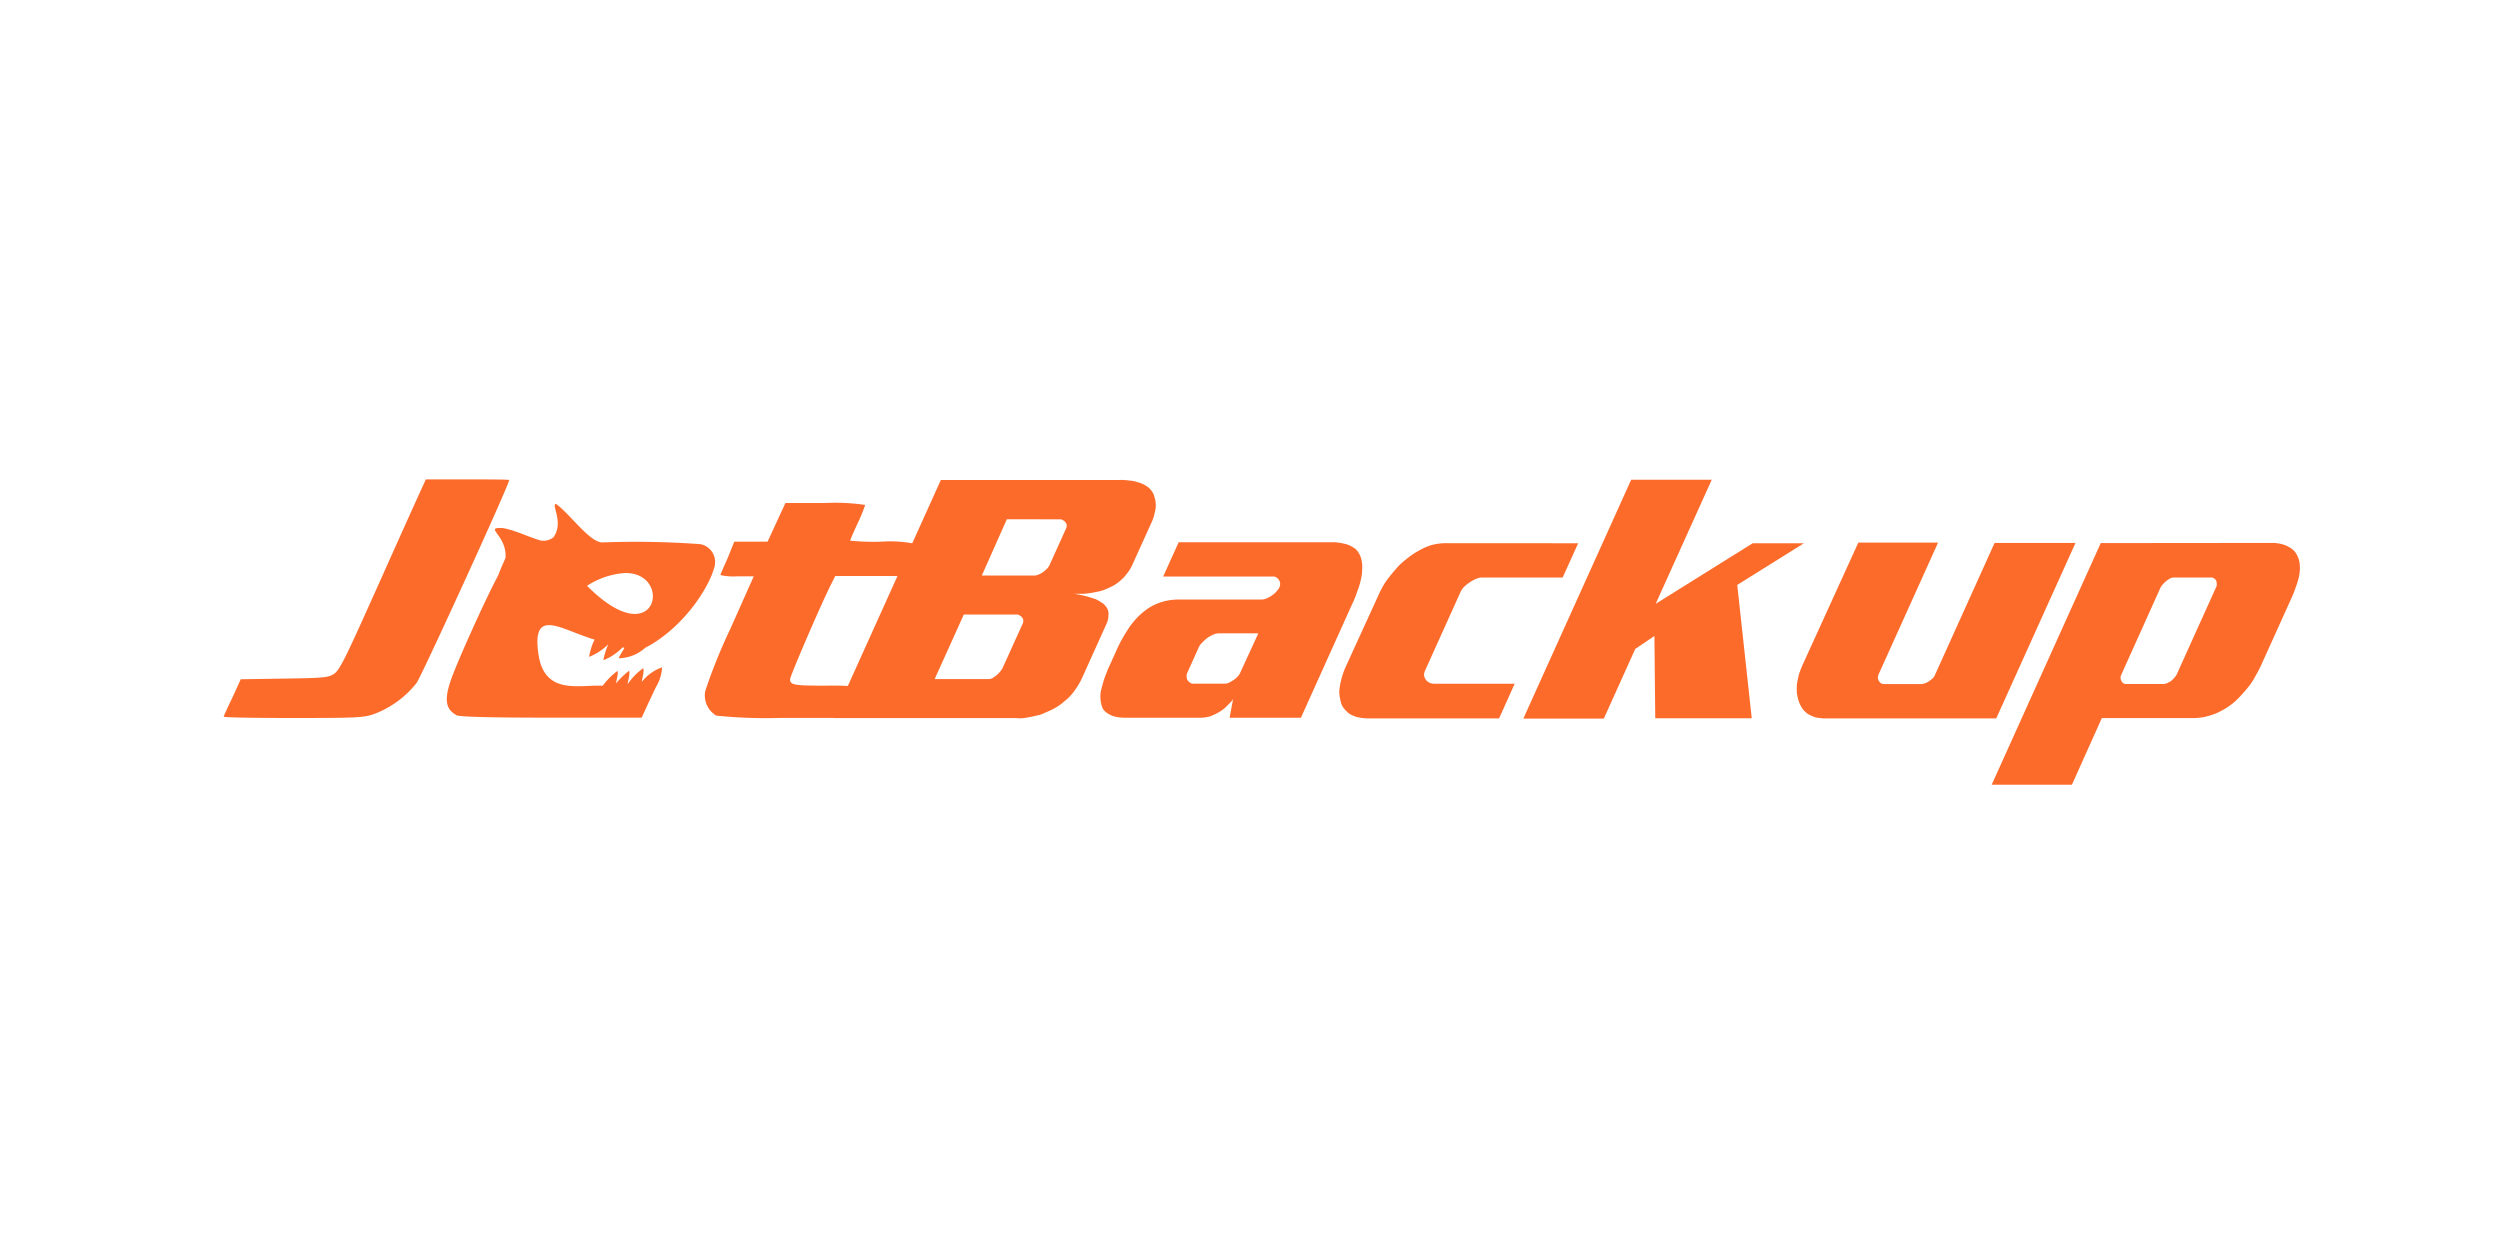
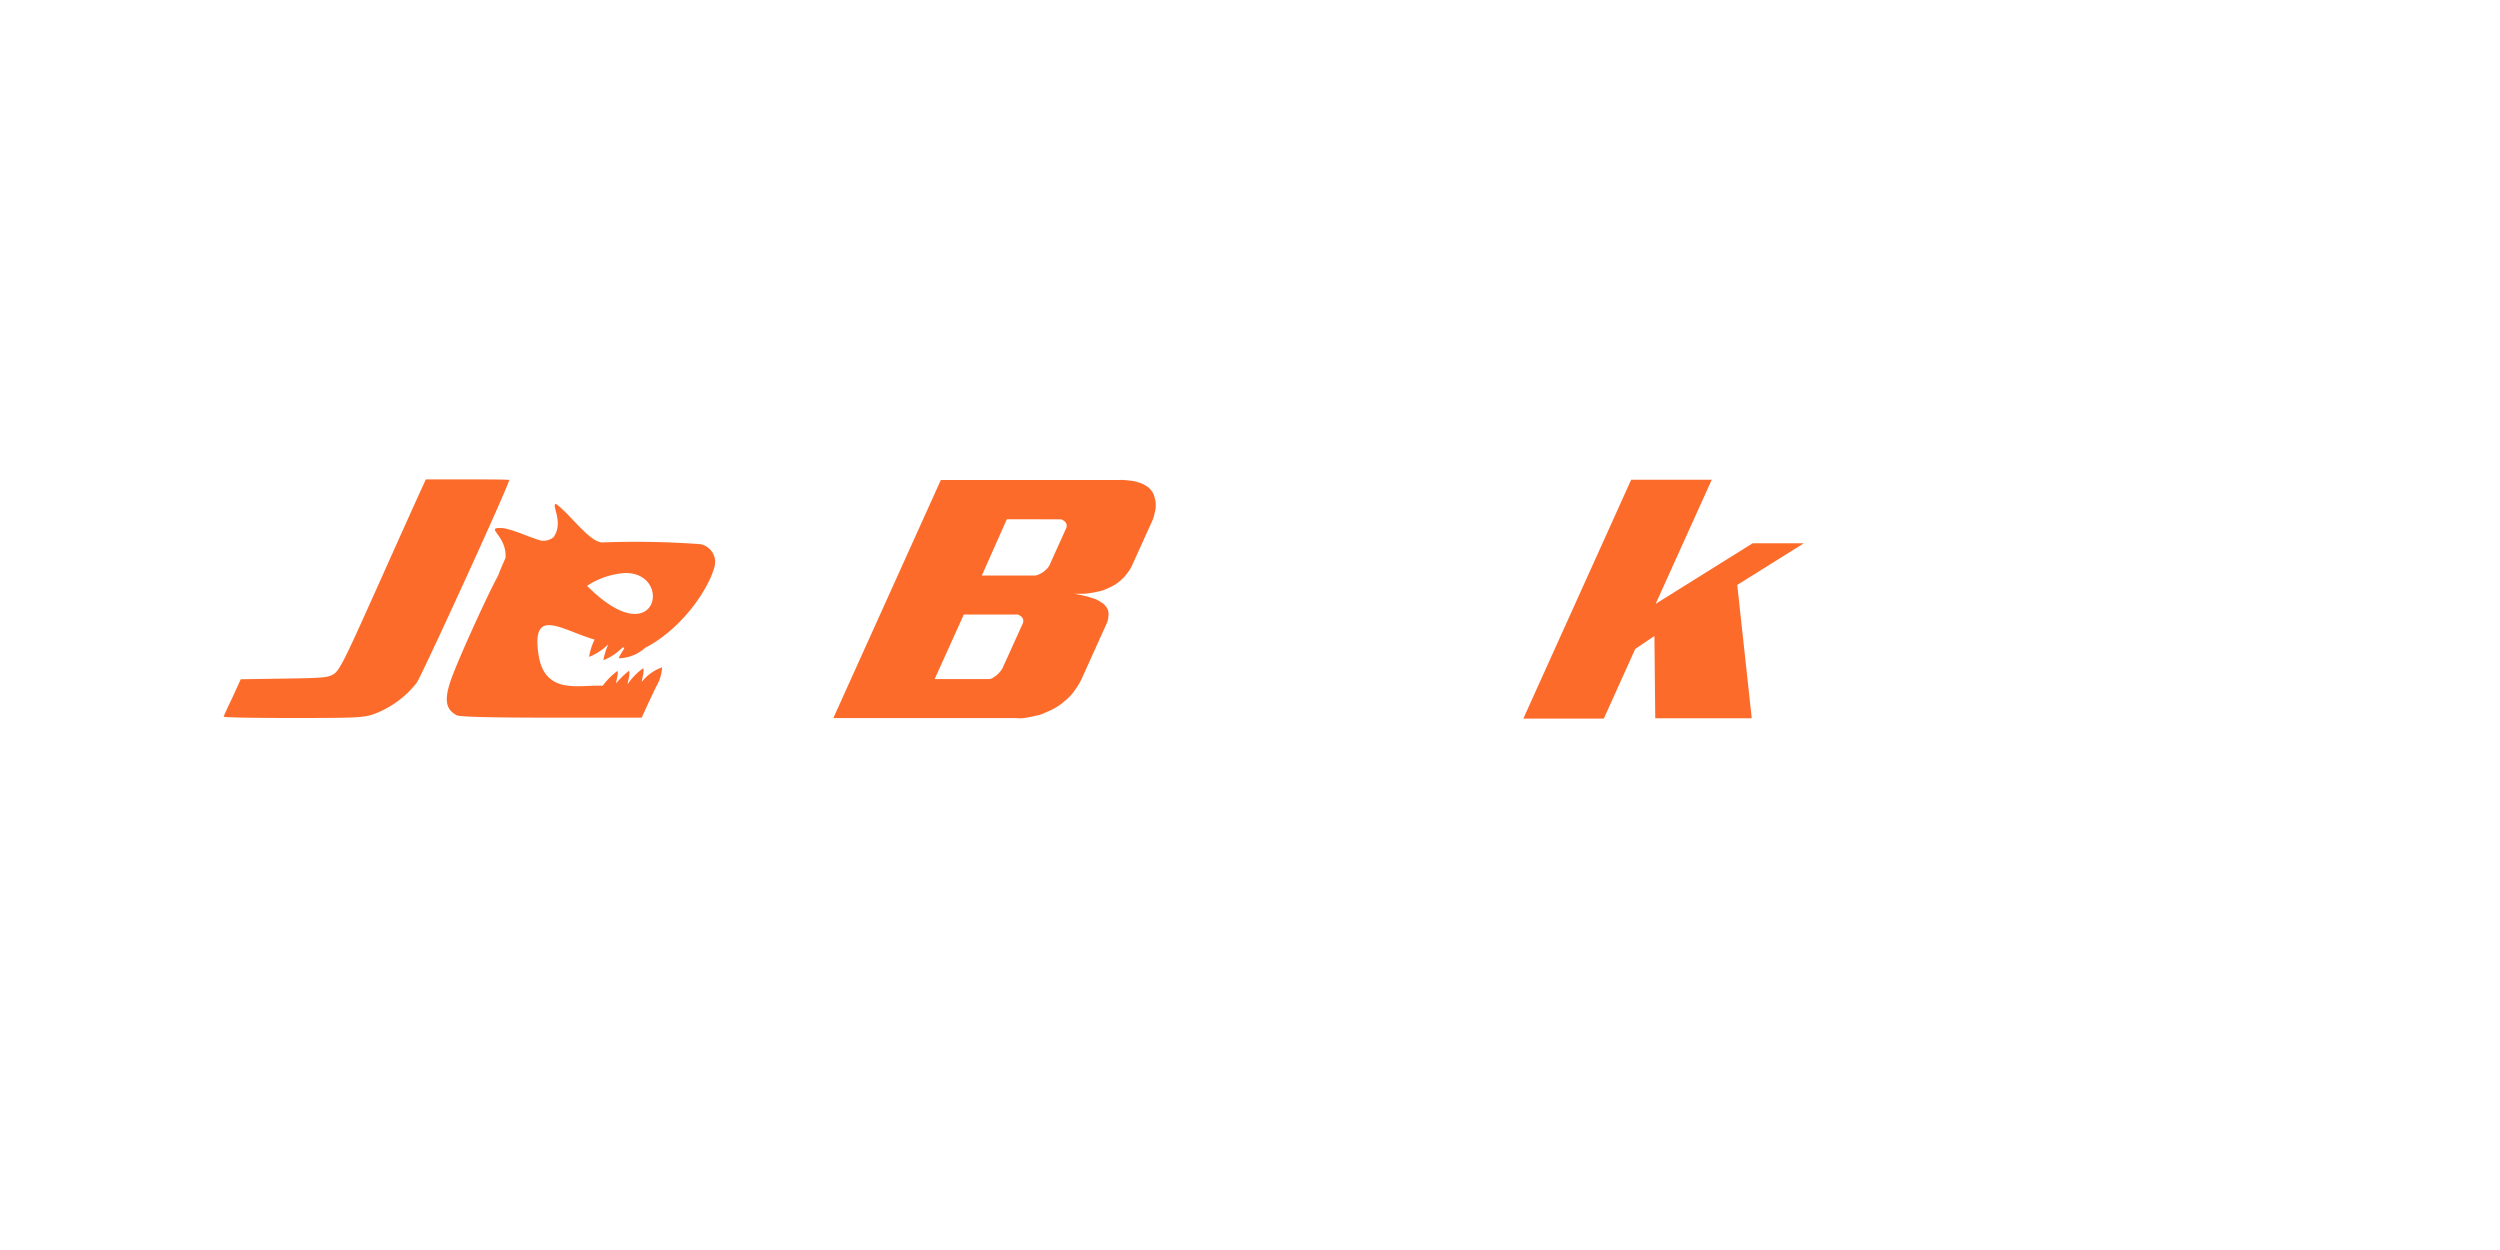
<svg xmlns="http://www.w3.org/2000/svg" id="Layer_1" data-name="Layer 1" viewBox="0 0 300 150">
  <defs>
    <style>.cls-1{fill:#fd6b2b;}</style>
  </defs>
  <title>Untitled-1</title>
  <g id="layer1">
    <g id="g5030">
      <g id="g5017">
        <path id="path4225-4" class="cls-1" d="M66.69,60.48c-.55.12,1,2.22-.28,4a2,2,0,0,1-1.51.39c-1.52-.44-2.9-1.18-4.48-1.49-2.54-.17.45.78.24,3.58-.39.87-.68,1.55-.89,2.12-1.24,2.24-5,10.48-5.74,12.75s-.49,3.31.76,4c.35.19,4,.29,11.38.29H77l.86-1.87.84-1.78,0,0s0,0,0,0a5.11,5.11,0,0,0,.75-2.39,5.33,5.33,0,0,0-2.43,1.74c0-.32.32-1.21.17-1.64a7.66,7.66,0,0,0-1.87,1.92c0-.31.32-1.2.17-1.61A10,10,0,0,0,73.93,82c0-.29.3-1.13.17-1.49a8.64,8.64,0,0,0-1.77,1.77H71.9c-2.61-.05-6.55,1-7.27-3.68-.91-5.9,2.73-3,6.72-1.85a7.27,7.27,0,0,0-.66,2.08A7,7,0,0,0,73,77.31a8.35,8.35,0,0,0-.6,1.92,6.7,6.7,0,0,0,2.32-1.55l.21.06c-.07.19-.62,1-.69,1.25a4.86,4.86,0,0,0,3.18-1.25c4.46-2.31,7.66-7.12,8.33-9.77a2.18,2.18,0,0,0-1.69-2.67,108.29,108.29,0,0,0-11.77-.21c-1.53,0-3.85-3.37-5.55-4.61Zm8.38,8.28c5.76,0,3.74,9.94-4.62,1.54A9.38,9.38,0,0,1,75.07,68.76Z" />
-         <path id="path4227-7" class="cls-1" d="M85.93,85.86a2.81,2.81,0,0,1-1.3-2.94,65.84,65.84,0,0,1,3-7.44l2.82-6.32h-2a7.13,7.13,0,0,1-2-.15c0-.08.4-1,.88-2.06L88.11,65h4l1.07-2.32,1.07-2.32h4.78a24.9,24.9,0,0,1,4.79.23,17.42,17.42,0,0,1-.9,2.2c-.5,1.09-.9,2-.9,2.09a28.42,28.42,0,0,0,3.73.12,15,15,0,0,1,4,.25,13.59,13.59,0,0,1-.81,2.06l-.8,1.81h-7.91l-.5,1c-1.17,2.3-4.92,11-4.92,11.4,0,.68.49.76,4.29.76a32.22,32.22,0,0,1,4.61.21s-1.63,3.58-1.62,3.66l-8.44,0a58.4,58.4,0,0,1-7.75-.28Z" />
        <path id="path4229-4" class="cls-1" d="M26.84,86c0-.06.47-1.1,1.05-2.3l1-2.19,5.25-.08c4.84-.07,5.3-.12,6-.61s1.68-2.67,5-10.06c2.34-5.23,4.64-10.35,5.11-11.37l.85-1.86h5c2.75,0,5,0,5,.08C61.1,58.17,50.65,81,50,81.94a11.72,11.72,0,0,1-5,3.7c-1.28.48-2,.52-9.75.52C30.61,86.16,26.84,86.1,26.84,86Z" />
      </g>
      <g id="g4231-4">
        <path id="path4233-3" class="cls-1" d="M134.42,57.59a7.76,7.76,0,0,1,1.12.08,3.68,3.68,0,0,1,1,.2,3.28,3.28,0,0,1,1,.44,1.89,1.89,0,0,1,.65.6,1.76,1.76,0,0,1,.36.8,2.64,2.64,0,0,1,.14.84,3,3,0,0,1-.13,1,4.47,4.47,0,0,1-.31,1l-2.37,5.23a4.31,4.31,0,0,1-.61,1,4.57,4.57,0,0,1-.72.8,5.73,5.73,0,0,1-.85.64,7.67,7.67,0,0,1-.91.44,5.35,5.35,0,0,1-.77.28l-.79.16a9.8,9.8,0,0,1-1.27.16c-.39,0-.74,0-1.06,0a10.72,10.72,0,0,1,1.07.2,8.16,8.16,0,0,1,1,.28,3.07,3.07,0,0,1,1.19.56,1,1,0,0,1,.41.32,1.74,1.74,0,0,1,.3.4,1.37,1.37,0,0,1,.14.84,2.31,2.31,0,0,1-.23,1l-2.92,6.47a7.71,7.71,0,0,1-.76,1.32,6.19,6.19,0,0,1-.88,1.08q-.48.44-1,.84a9.14,9.14,0,0,1-1.09.64c-.34.16-.69.3-1,.44s-.65.2-1,.28-.85.18-1.27.24-.75,0-1.1,0H100l12.9-28.57h21.5Zm-13.6,4.72-3,6.75h6.36a1.08,1.08,0,0,0,.45-.12,2.66,2.66,0,0,0,.53-.28,4.55,4.55,0,0,0,.46-.4,1.61,1.61,0,0,0,.32-.44l2-4.43A.7.7,0,0,0,128,63a.63.63,0,0,0-.14-.32.73.73,0,0,0-.29-.24.5.5,0,0,0-.34-.12Zm-5.16,11.43-3.5,7.75h6.48a.89.89,0,0,0,.45-.12,3.71,3.71,0,0,0,.52-.36,4.08,4.08,0,0,0,.46-.48,2.45,2.45,0,0,0,.31-.52l2.35-5.19a.72.72,0,0,0,.06-.4.56.56,0,0,0-.14-.32.73.73,0,0,0-.29-.24.5.5,0,0,0-.34-.12Z" />
-         <path id="path4235-0" class="cls-1" d="M162.31,72.38l-6.2,13.75h-8.56l.42-2.24a2.17,2.17,0,0,1-.36.44l-.31.32c-.15.16-.31.3-.47.44l-.47.32a6.88,6.88,0,0,1-1.17.56,4.68,4.68,0,0,1-1.15.16h-8.91a6,6,0,0,1-1.27-.12,2.74,2.74,0,0,1-.87-.36,1.89,1.89,0,0,1-.65-.6,3.46,3.46,0,0,1-.25-.88,4.11,4.11,0,0,1,0-1.16c.1-.45.22-.89.35-1.32s.32-.9.5-1.36l.58-1.28.54-1.2c.19-.42.41-.85.65-1.27s.5-.84.76-1.24a10.25,10.25,0,0,1,.93-1.16,8.17,8.17,0,0,1,1.13-1,5.82,5.82,0,0,1,1.38-.76,6.14,6.14,0,0,1,1.24-.36,7.51,7.51,0,0,1,1.37-.12h9.91a1.47,1.47,0,0,0,.63-.16,3.48,3.48,0,0,0,.72-.44,1.77,1.77,0,0,0,.42-.4,1.61,1.61,0,0,0,.32-.44,1.18,1.18,0,0,0,.1-.48.74.74,0,0,0-.14-.4.92.92,0,0,0-.3-.32.74.74,0,0,0-.42-.12H139.58l1.86-4.11h18.38a5.47,5.47,0,0,1,1.41.16,2.84,2.84,0,0,1,1.05.4,1.72,1.72,0,0,1,.76.72,2.51,2.51,0,0,1,.37,1,3.93,3.93,0,0,1,.05,1,4.55,4.55,0,0,1-.13,1.08,8.5,8.5,0,0,1-.45,1.52,13.49,13.49,0,0,1-.57,1.44ZM151,76h-4.72a1.84,1.84,0,0,0-.71.16,4.6,4.6,0,0,0-.7.4,5.17,5.17,0,0,0-.61.56,1.71,1.71,0,0,0-.41.56l-1.35,3a1.59,1.59,0,0,0-.12.44l.06.4a1.29,1.29,0,0,0,.31.36.71.71,0,0,0,.45.16H147a1.33,1.33,0,0,0,.49-.12,6,6,0,0,0,.6-.36,2.4,2.4,0,0,0,.41-.36,1.55,1.55,0,0,0,.31-.44L151,76Z" />
-         <path id="path4237-7" class="cls-1" d="M189.38,65.19l-1.86,4.11h-9.67a2,2,0,0,0-.71.16,4.06,4.06,0,0,0-.74.4,3.82,3.82,0,0,0-.7.56,2.15,2.15,0,0,0-.41.56L171,80.49a1.24,1.24,0,0,0-.11.6,1.33,1.33,0,0,0,.22.48,1,1,0,0,0,.44.36,1.37,1.37,0,0,0,.58.12h9.63l-1.87,4.16H164.3a6,6,0,0,1-1.44-.16,3.7,3.7,0,0,1-1-.44,5.13,5.13,0,0,1-.68-.72,2.31,2.31,0,0,1-.34-.92,4.65,4.65,0,0,1-.13-.88,6.3,6.3,0,0,1,.12-1c.06-.32.15-.65.25-1a8.53,8.53,0,0,1,.37-1l4-8.75c.17-.37.37-.76.6-1.16s.56-.82.87-1.2.64-.78,1-1.16a14.39,14.39,0,0,1,1.19-1,8.87,8.87,0,0,1,1.12-.72,7,7,0,0,1,1.27-.6,5.12,5.12,0,0,1,1-.24,6.67,6.67,0,0,1,1.07-.08Z" />
        <path id="path4239-8" class="cls-1" d="M198.68,72.46l11.64-7.27h6.15l-8,5,1.74,16H198.63l-.1-9.87-2.3,1.55-3.77,8.36-9.66,0,12.94-28.66h9.67Z" />
-         <path id="path4241-6" class="cls-1" d="M232.57,65.11l-7.14,15.82a.93.93,0,0,0-.08.44,1.09,1.09,0,0,0,.12.36,1.44,1.44,0,0,0,.27.28,1.14,1.14,0,0,0,.4.08h4.36a1.41,1.41,0,0,0,.43-.08,1.5,1.5,0,0,0,.51-.24,5.34,5.34,0,0,0,.43-.32,1.2,1.2,0,0,0,.3-.4l7.18-15.9h9.71l-9.51,21.06H219.13a5.83,5.83,0,0,1-1.23-.12,4.41,4.41,0,0,1-.93-.4,2.93,2.93,0,0,1-.67-.64,4.17,4.17,0,0,1-.43-.84,6.12,6.12,0,0,1-.24-1,8.38,8.38,0,0,1,0-1.12c.07-.37.14-.75.23-1.12a11.54,11.54,0,0,1,.44-1.16L223,65.11Z" />
-         <path id="path4243-8" class="cls-1" d="M272.63,65.15a4.62,4.62,0,0,1,1.07.12,3.24,3.24,0,0,1,.95.36,2.21,2.21,0,0,1,1,1,2.82,2.82,0,0,1,.32,1.15,4.6,4.6,0,0,1-.11,1.48,7.36,7.36,0,0,1-.34,1.12,11.59,11.59,0,0,1-.46,1.2l-3.7,8.19c-.2.43-.41.84-.64,1.24a11.89,11.89,0,0,1-.65,1.08,15.29,15.29,0,0,1-1,1.2,10.55,10.55,0,0,1-1,1,9.05,9.05,0,0,1-1.06.76c-.37.21-.73.4-1.09.56a12.38,12.38,0,0,1-1.44.44,7.82,7.82,0,0,1-1.33.12H252.22l-3.59,8H239l13.09-29Zm-7.31,4.15h-4.51a1.08,1.08,0,0,0-.48.16,3.6,3.6,0,0,0-.4.28,3,3,0,0,0-.44.44,2.08,2.08,0,0,0-.26.4L254.54,81a.86.86,0,0,0-.08.36,1.37,1.37,0,0,0,.11.36.92.92,0,0,0,.24.28.86.86,0,0,0,.36.08h4.44A1.09,1.09,0,0,0,260,82l.47-.24a2.71,2.71,0,0,0,.42-.4,1.61,1.61,0,0,0,.32-.44l4.73-10.47A.69.69,0,0,0,266,70a.73.73,0,0,0-.08-.36.64.64,0,0,0-.25-.24A.53.53,0,0,0,265.32,69.3Z" />
      </g>
    </g>
  </g>
</svg>